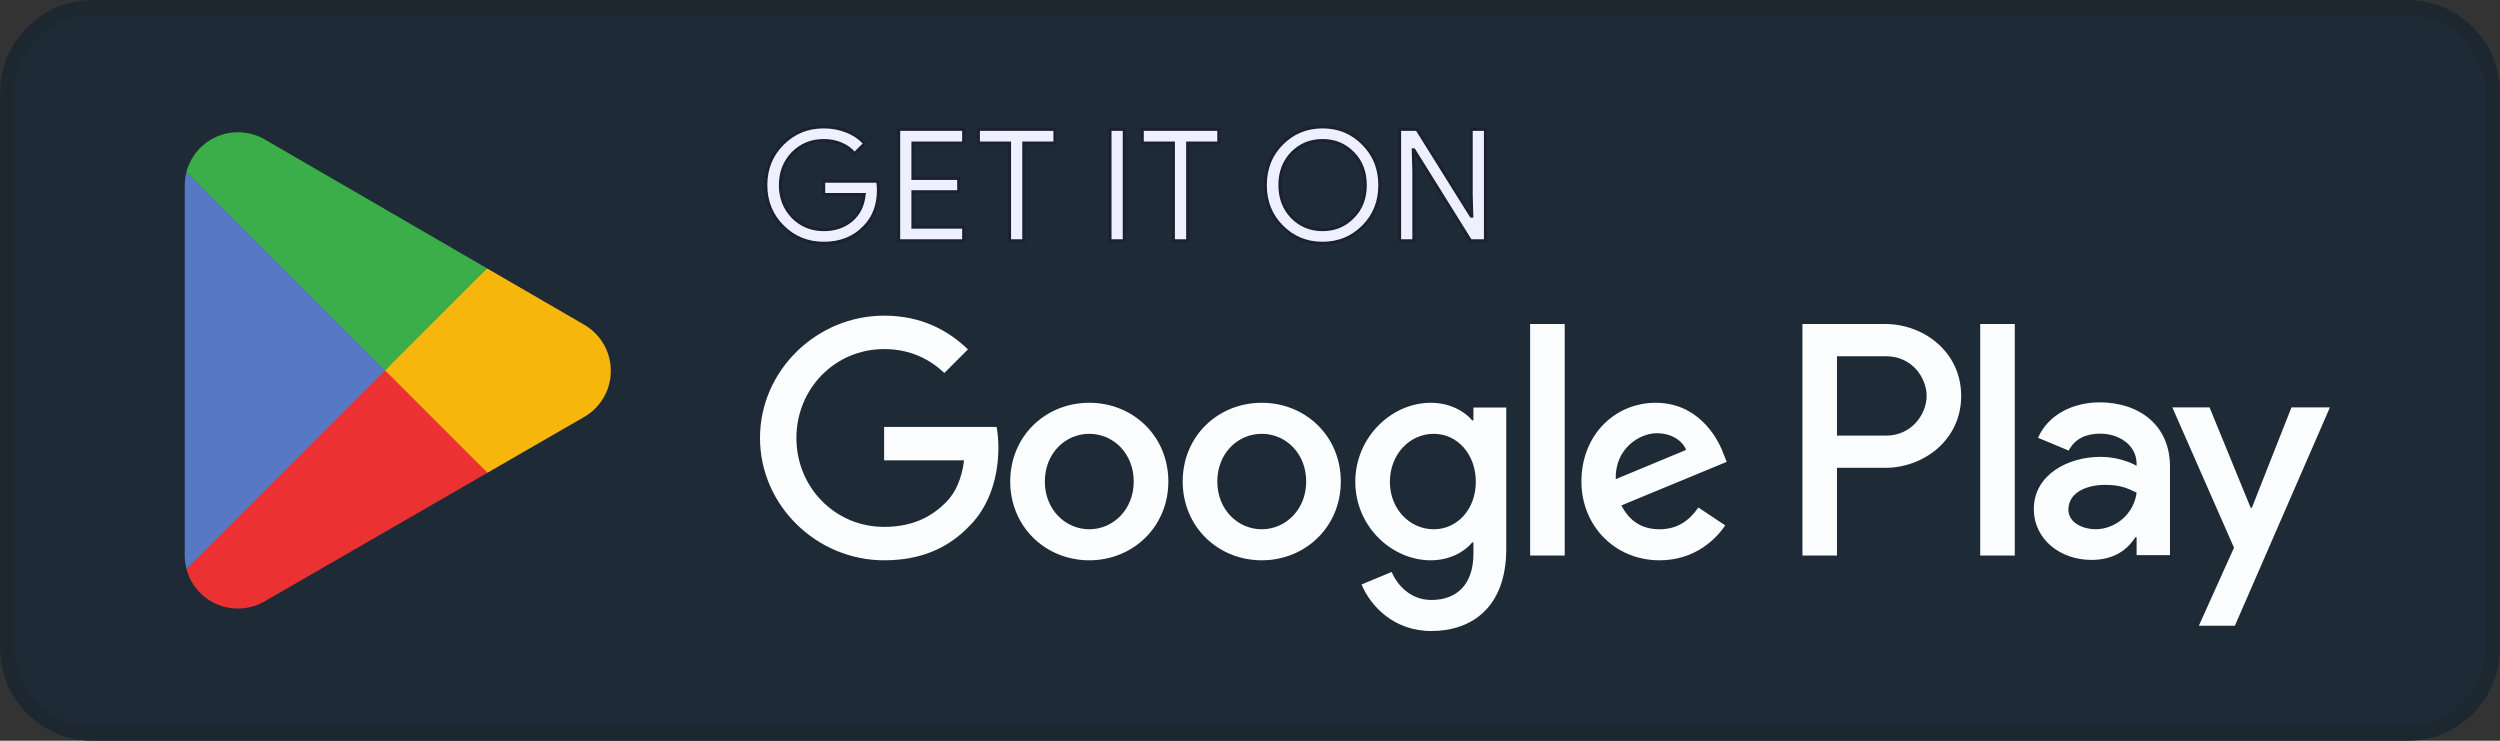
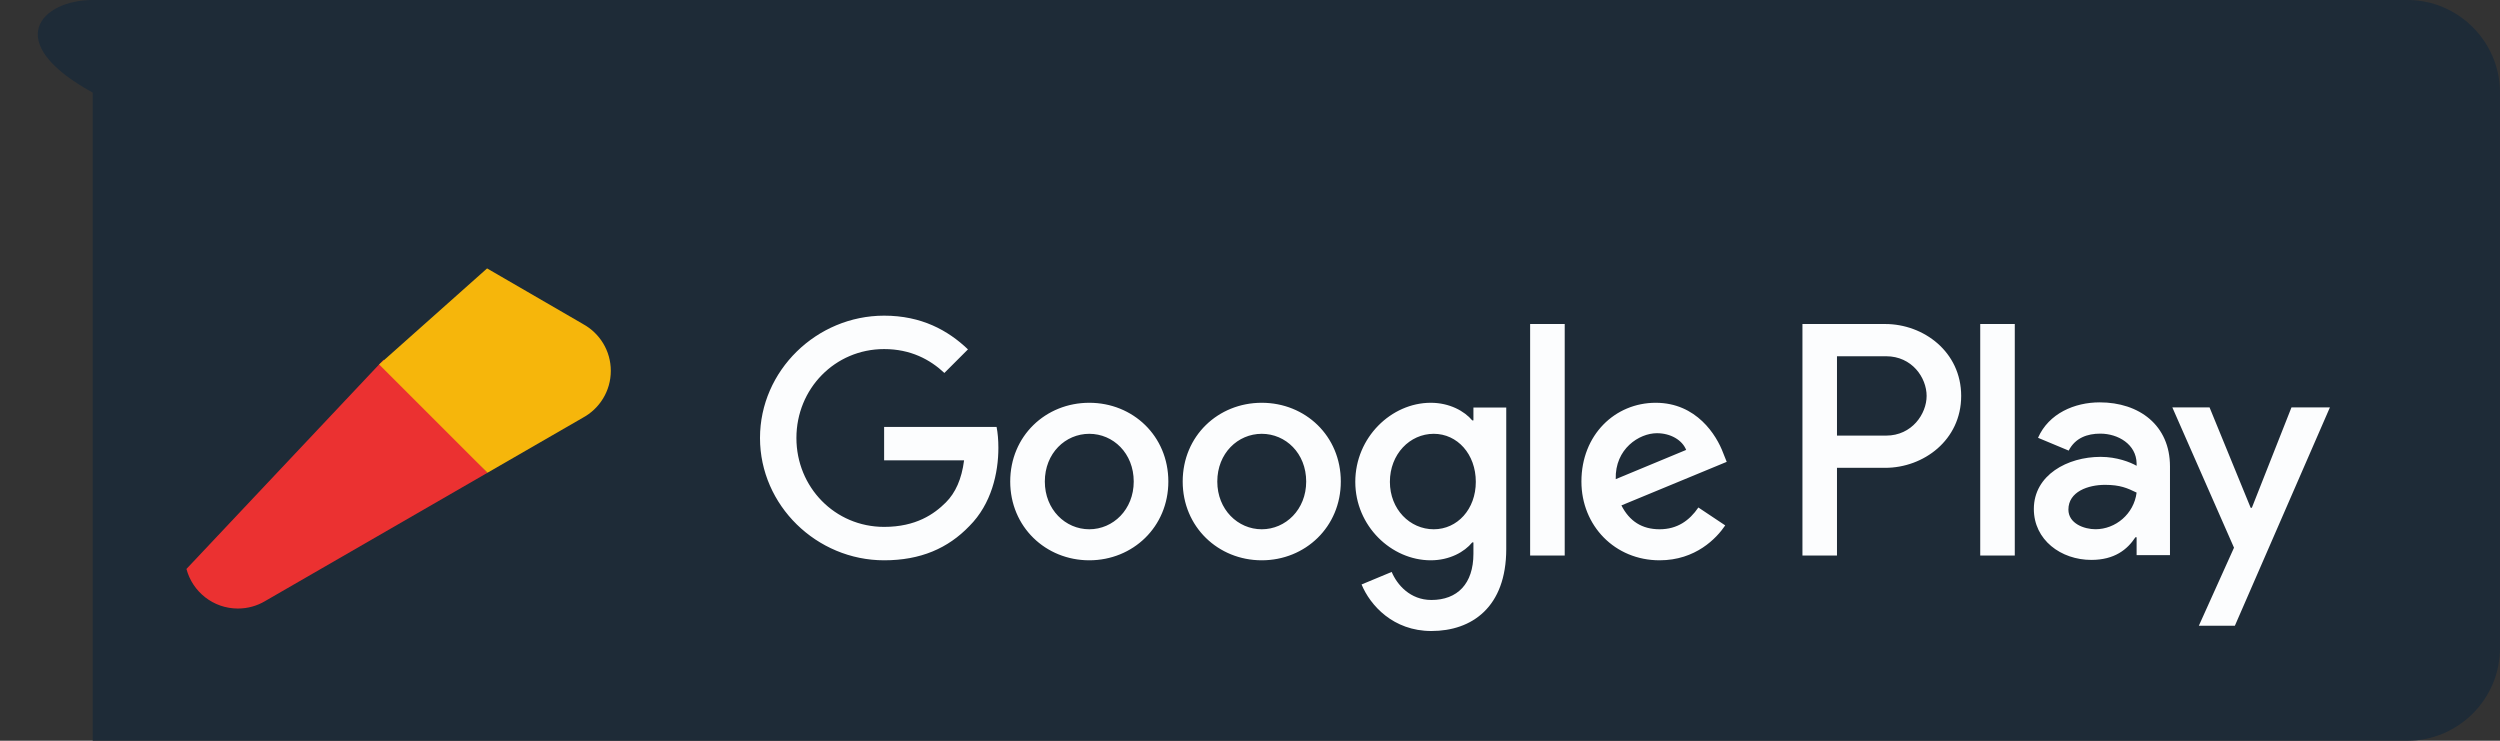
<svg xmlns="http://www.w3.org/2000/svg" width="216" height="64" viewBox="0 0 216 64" fill="none">
  <rect x="0" y="0" width="216" height="64" fill="#333333" stroke="none" />
  <g clip-path="url(#clip0_8354_2757)">
-     <path d="M208 63.999H8.008C3.608 63.999 0.008 60.399 0.008 55.999V8C0.008 3.6 3.608 0 8.008 0H208C212.4 0 215.999 3.6 215.999 8V55.999C215.999 60.399 212.4 63.999 208 63.999Z" fill="#1E2B37" />
-     <path opacity="0.15" d="M208 0H8.008C3.608 0 0.008 3.6 0.008 8V55.999C0.008 60.399 3.608 63.999 8.008 63.999H208C212.4 63.999 215.999 60.399 215.999 55.999V8C215.999 3.6 212.4 0 208 0ZM208 1.279C211.705 1.279 214.72 4.294 214.72 8V55.999C214.72 59.705 211.705 62.719 208 62.719H8.008C4.302 62.719 1.288 59.705 1.288 55.999V8C1.288 4.294 4.302 1.279 8.008 1.279H208Z" fill="#120E0B" />
+     <path d="M208 63.999H8.008V8C0.008 3.6 3.608 0 8.008 0H208C212.4 0 215.999 3.6 215.999 8V55.999C215.999 60.399 212.4 63.999 208 63.999Z" fill="#1E2B37" />
    <path d="M171.092 47.998H174.077V27.995H171.092V47.998ZM197.983 35.201L194.56 43.873H194.458L190.906 35.201H187.69L193.018 47.321L189.98 54.063H193.093L201.303 35.202L197.983 35.201ZM181.051 45.726C180.075 45.726 178.71 45.236 178.71 44.027C178.71 42.483 180.409 41.891 181.875 41.891C183.187 41.891 183.806 42.174 184.603 42.56C184.371 44.413 182.776 45.726 181.051 45.726ZM181.412 34.764C179.251 34.764 177.012 35.716 176.086 37.826L178.736 38.932C179.302 37.826 180.356 37.466 181.464 37.466C183.008 37.466 184.577 38.392 184.603 40.039V40.245C184.062 39.936 182.903 39.473 181.489 39.473C178.632 39.473 175.724 41.042 175.724 43.976C175.724 46.652 178.067 48.376 180.691 48.376C182.697 48.376 183.806 47.476 184.499 46.42H184.603V47.965H187.486V40.296C187.486 36.745 184.833 34.764 181.412 34.764ZM162.961 37.636H158.715V30.78H162.961C165.193 30.78 166.46 32.627 166.46 34.208C166.46 35.758 165.193 37.636 162.961 37.636ZM162.884 27.995H155.731V47.998H158.715V40.42H162.884C166.193 40.42 169.446 38.026 169.446 34.209C169.446 30.392 166.193 27.995 162.884 27.995ZM123.876 45.729C121.813 45.729 120.087 44.002 120.087 41.631C120.087 39.233 121.813 37.481 123.876 37.481C125.912 37.481 127.51 39.233 127.51 41.631C127.51 44.002 125.912 45.729 123.876 45.729ZM127.304 36.321H127.201C126.531 35.522 125.241 34.8 123.618 34.8C120.215 34.8 117.097 37.791 117.097 41.631C117.097 45.446 120.215 48.41 123.618 48.41C125.241 48.41 126.531 47.688 127.201 46.864H127.304V47.842C127.304 50.447 125.912 51.838 123.67 51.838C121.84 51.838 120.706 50.523 120.242 49.415L117.639 50.498C118.386 52.301 120.37 54.519 123.67 54.519C127.176 54.519 130.14 52.456 130.14 47.43V35.212H127.304L127.304 36.321ZM132.203 47.997H135.191V27.994H132.203V47.997ZM139.599 41.399C139.523 38.769 141.637 37.429 143.157 37.429C144.343 37.429 145.347 38.022 145.684 38.873L139.599 41.399ZM148.879 39.13C148.312 37.61 146.585 34.8 143.054 34.8C139.547 34.8 136.635 37.558 136.635 41.605C136.635 45.42 139.523 48.41 143.388 48.41C146.507 48.41 148.312 46.503 149.06 45.394L146.74 43.847C145.966 44.982 144.91 45.729 143.388 45.729C141.868 45.729 140.785 45.033 140.09 43.667L149.188 39.904L148.879 39.13ZM76.388 36.888V39.775H83.296C83.089 41.399 82.548 42.584 81.723 43.409C80.718 44.414 79.145 45.523 76.388 45.523C72.135 45.523 68.81 42.095 68.81 37.842C68.81 33.589 72.135 30.16 76.388 30.16C78.682 30.16 80.357 31.063 81.594 32.223L83.631 30.186C81.903 28.536 79.61 27.273 76.388 27.273C70.561 27.273 65.664 32.016 65.664 37.842C65.664 43.667 70.561 48.41 76.388 48.41C79.532 48.41 81.904 47.379 83.759 45.446C85.667 43.538 86.26 40.858 86.26 38.692C86.26 38.023 86.208 37.404 86.105 36.888H76.388ZM94.114 45.729C92.052 45.729 90.273 44.028 90.273 41.605C90.273 39.156 92.052 37.481 94.114 37.481C96.176 37.481 97.954 39.156 97.954 41.605C97.954 44.028 96.176 45.729 94.114 45.729ZM94.114 34.8C90.35 34.8 87.283 37.661 87.283 41.605C87.283 45.523 90.35 48.41 94.114 48.41C97.877 48.41 100.945 45.523 100.945 41.605C100.945 37.661 97.877 34.8 94.114 34.8ZM109.015 45.729C106.953 45.729 105.174 44.028 105.174 41.605C105.174 39.156 106.954 37.481 109.015 37.481C111.077 37.481 112.855 39.156 112.855 41.605C112.855 44.028 111.077 45.729 109.015 45.729ZM109.015 34.8C105.252 34.8 102.185 37.661 102.185 41.605C102.185 45.523 105.252 48.41 109.015 48.41C112.779 48.41 115.846 45.523 115.846 41.605C115.846 37.661 112.779 34.8 109.015 34.8Z" fill="#FCFDFE" />
    <path d="M33.142 31.078L16.109 49.158C16.11 49.161 16.111 49.164 16.112 49.168C16.634 51.132 18.427 52.577 20.555 52.577C21.406 52.577 22.205 52.347 22.89 51.943L22.944 51.911L42.118 40.847L33.142 31.078Z" fill="#EB3131" />
    <path d="M50.378 28.001L50.362 27.99L42.084 23.191L32.758 31.49L42.116 40.847L50.35 36.096C51.794 35.317 52.774 33.795 52.774 32.04C52.774 30.298 51.807 28.783 50.378 28.001Z" fill="#F6B60B" />
-     <path d="M16.117 14.844C16.015 15.221 15.961 15.617 15.961 16.028V47.975C15.961 48.385 16.014 48.782 16.118 49.158L33.739 31.541L16.117 14.844Z" fill="#5778C5" />
-     <path d="M33.269 32.002L42.086 23.188L22.934 12.083C22.238 11.666 21.425 11.426 20.556 11.426C18.428 11.426 16.633 12.874 16.11 14.839C16.109 14.841 16.109 14.843 16.109 14.844L33.269 32.002Z" fill="#3BAD49" />
-     <path d="M75.834 15.656H71.166V16.811H74.664C74.569 17.753 74.194 18.493 73.561 19.031C72.929 19.568 72.121 19.838 71.166 19.838C70.119 19.838 69.231 19.473 68.504 18.748C67.792 18.008 67.429 17.093 67.429 15.991C67.429 14.889 67.792 13.973 68.504 13.233C69.231 12.508 70.119 12.146 71.166 12.146C71.704 12.146 72.217 12.238 72.686 12.441C73.156 12.643 73.534 12.926 73.829 13.289L74.716 12.401C74.314 11.943 73.804 11.594 73.171 11.338C72.539 11.083 71.879 10.961 71.166 10.961C69.769 10.961 68.584 11.446 67.617 12.414C66.649 13.383 66.164 14.578 66.164 15.991C66.164 17.403 66.649 18.601 67.617 19.568C68.584 20.536 69.769 21.021 71.166 21.021C72.634 21.021 73.804 20.551 74.704 19.596C75.496 18.801 75.901 17.726 75.901 16.381C75.901 16.154 75.874 15.911 75.834 15.656ZM77.642 11.176V20.806H83.264V19.623H78.879V16.568H82.834V15.413H78.879V12.361H83.264V11.176L77.642 11.176ZM91.148 12.361V11.176H84.531V12.361H87.221V20.806H88.458V12.361H91.148ZM97.139 11.176H95.902V20.806H97.139V11.176ZM105.307 12.361V11.176H98.69V12.361H101.379V20.806H102.617V12.361H105.307ZM117.794 12.428C116.839 11.446 115.669 10.961 114.272 10.961C112.872 10.961 111.702 11.446 110.747 12.413C109.792 13.368 109.322 14.566 109.322 15.991C109.322 17.416 109.792 18.613 110.747 19.568C111.702 20.536 112.872 21.021 114.272 21.021C115.657 21.021 116.839 20.536 117.794 19.568C118.749 18.613 119.219 17.416 119.219 15.991C119.219 14.578 118.749 13.383 117.794 12.428ZM111.634 13.233C112.347 12.508 113.222 12.146 114.272 12.146C115.319 12.146 116.194 12.508 116.894 13.233C117.607 13.946 117.957 14.876 117.957 15.991C117.957 17.108 117.607 18.036 116.894 18.748C116.194 19.473 115.319 19.838 114.272 19.838C113.222 19.838 112.347 19.473 111.634 18.748C110.937 18.021 110.587 17.108 110.587 15.991C110.587 14.876 110.937 13.961 111.634 13.233ZM122.159 14.808L122.107 12.951H122.159L127.054 20.806H128.346V11.176H127.109V16.811L127.161 18.668H127.109L122.429 11.176H120.922V20.806H122.159V14.808Z" fill="#EEF0FF" stroke="#1C2132" stroke-width="0.267" stroke-miterlimit="10" />
  </g>
  <defs>
    <clipPath id="clip0_8354_2757">
      <rect width="216" height="64" fill="white" />
    </clipPath>
  </defs>
</svg>